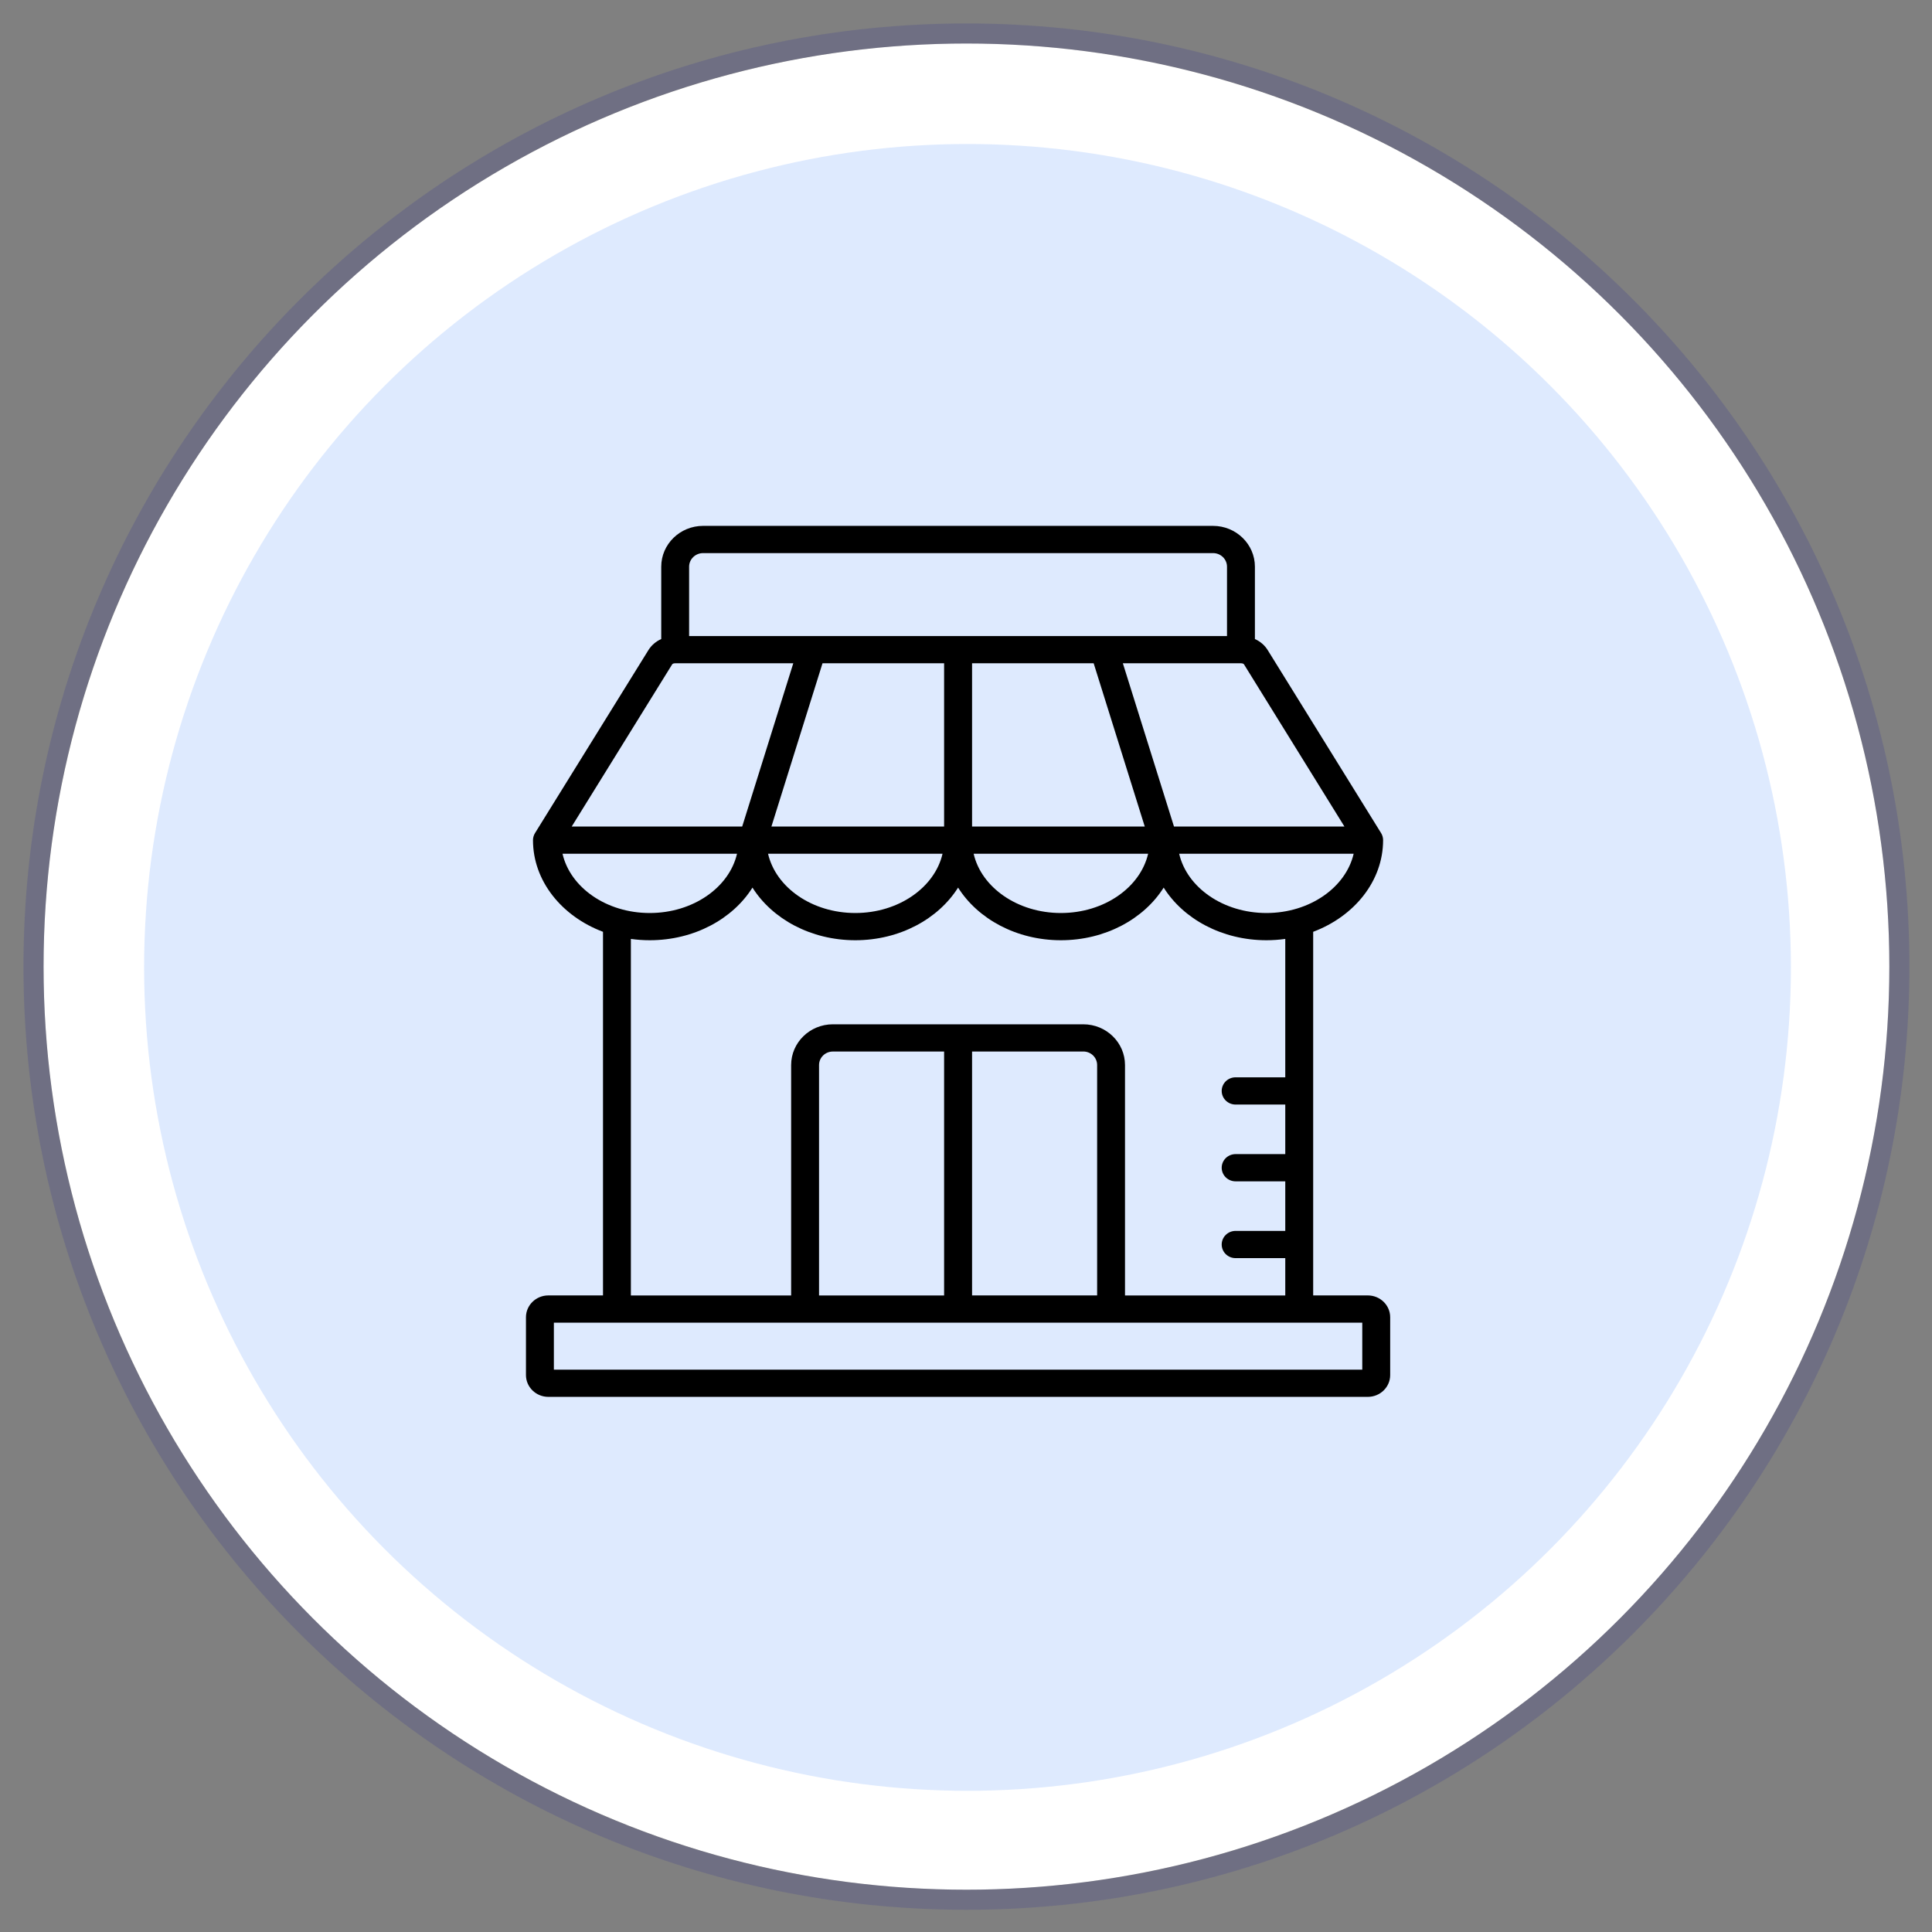
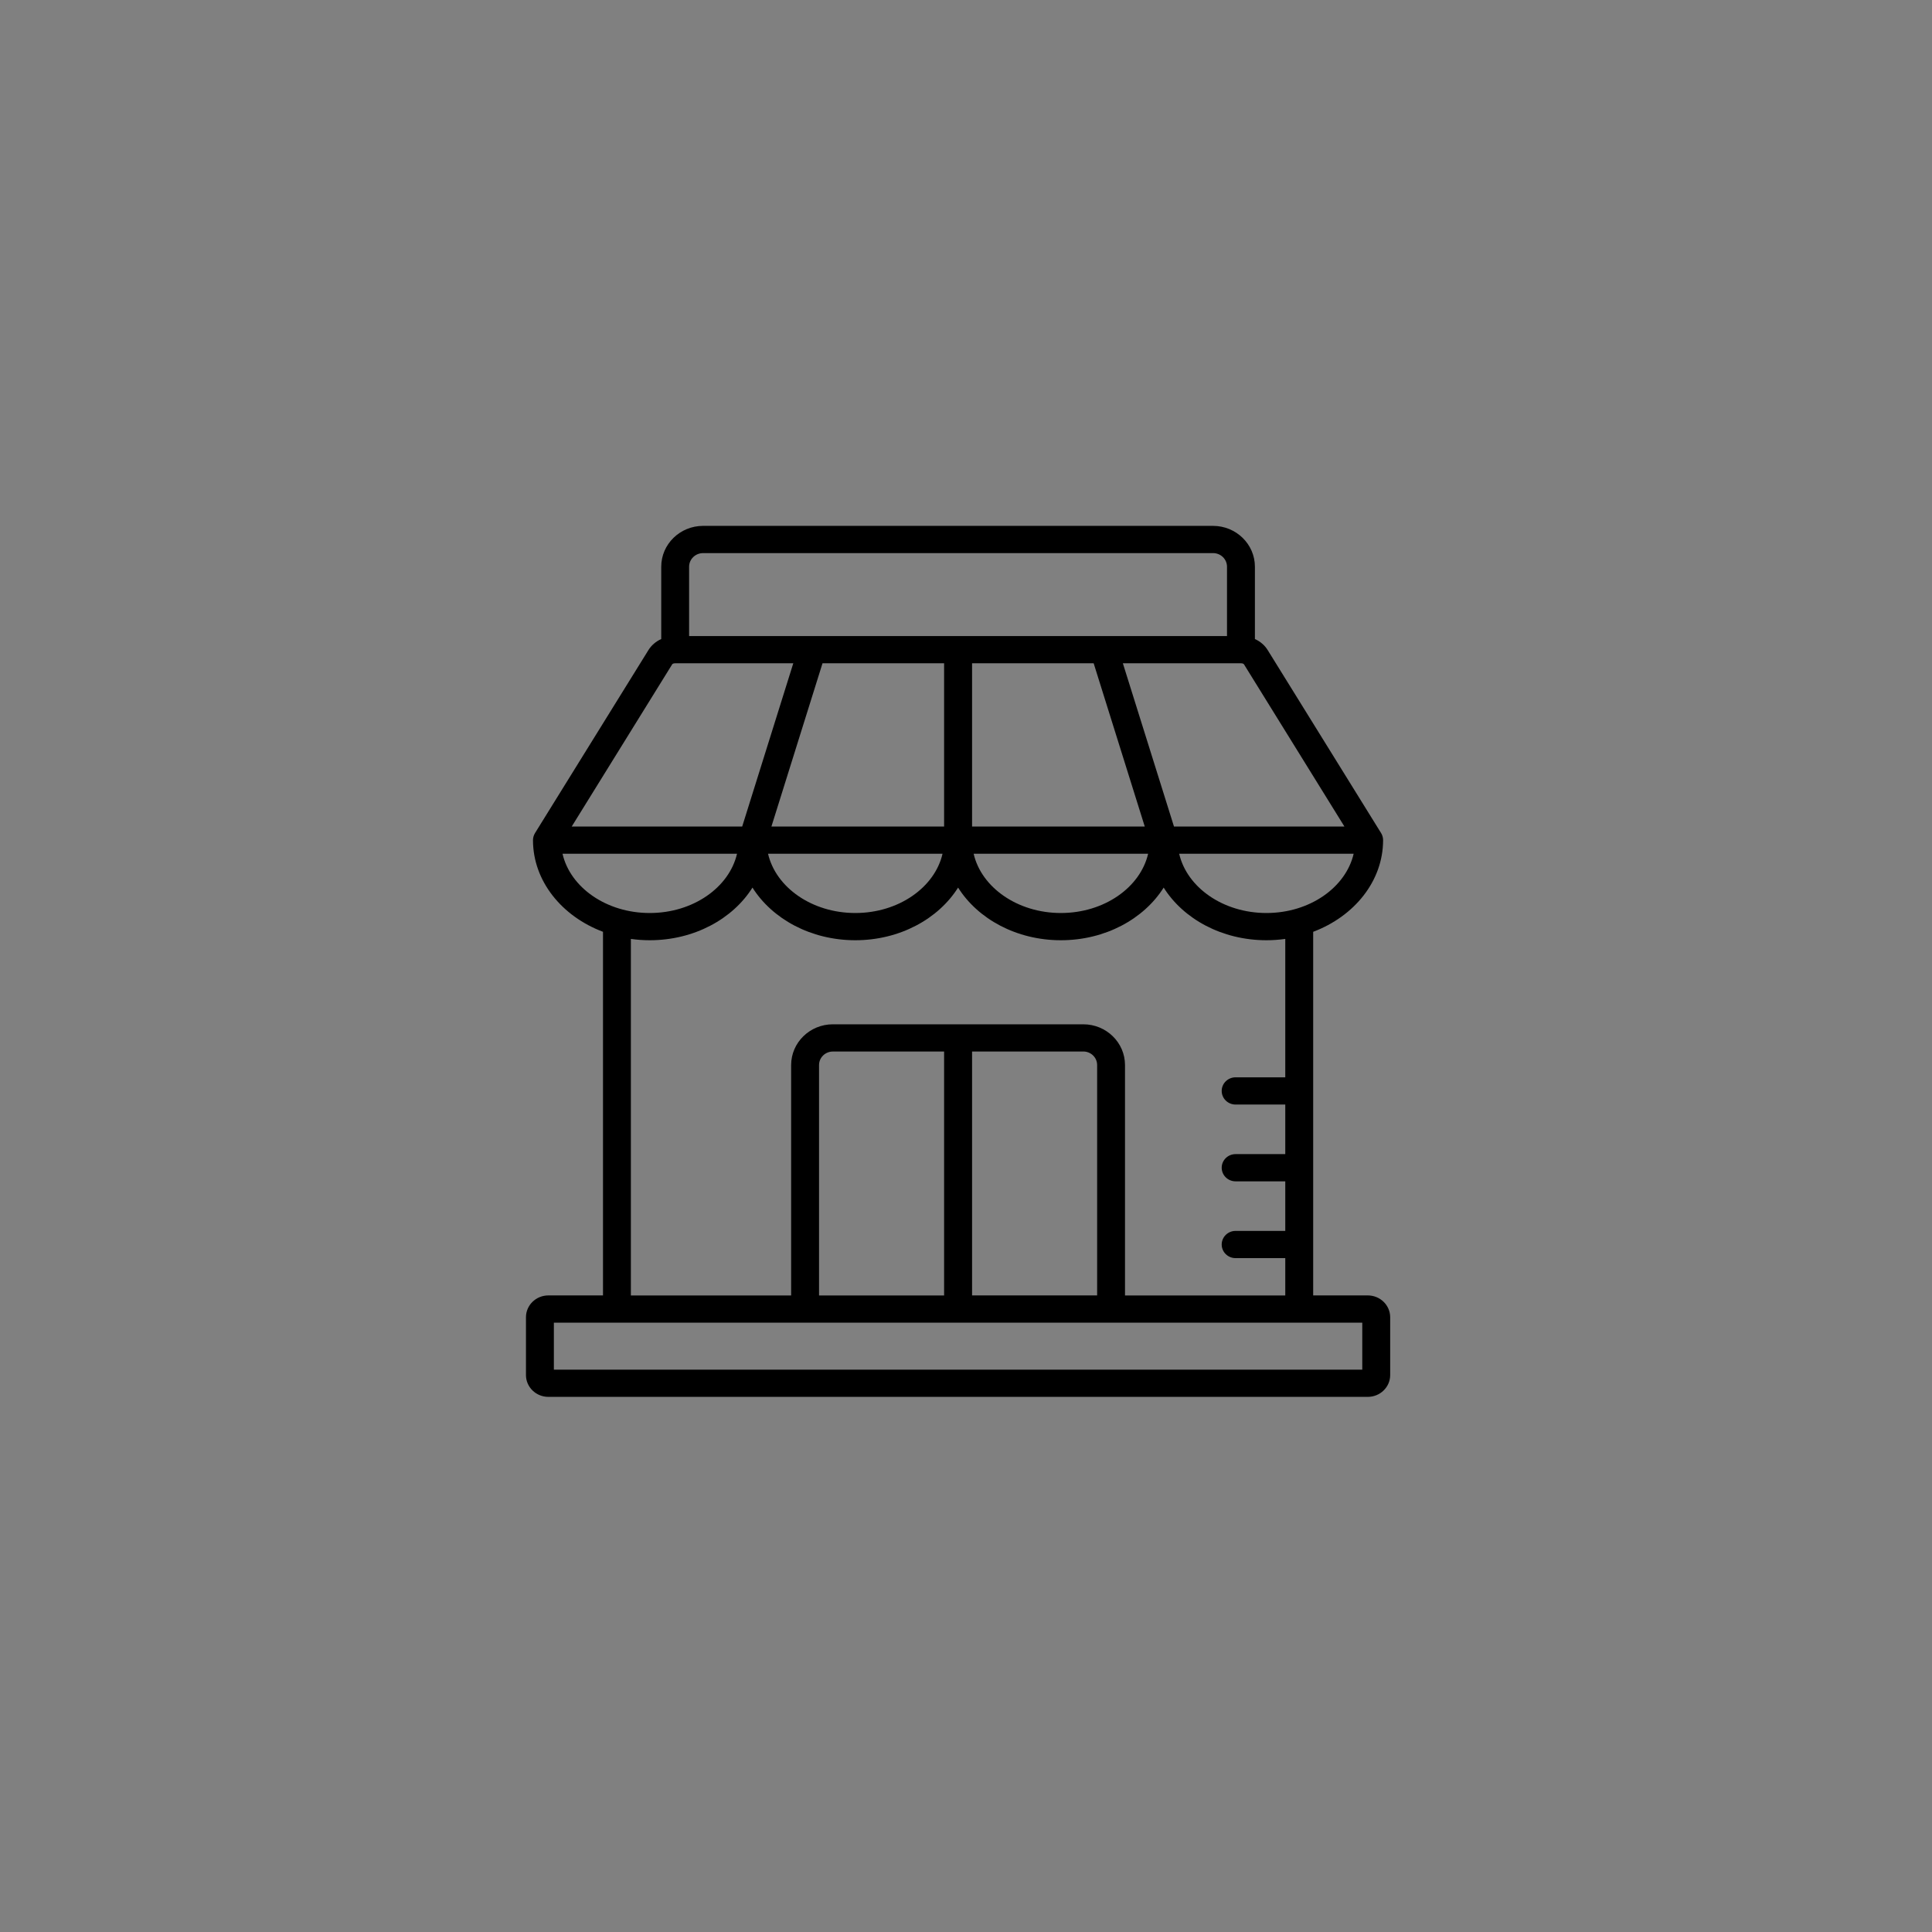
<svg xmlns="http://www.w3.org/2000/svg" width="63" height="63" viewBox="0 0 63 63" fill="none">
  <rect x="0" y="0" width="63" height="63" fill="#808080" stroke="none" />
-   <ellipse cx="31.515" cy="31.52" rx="30.094" ry="30.101" fill="white" />
-   <path d="M31.515 61.948C48.316 61.948 61.936 48.325 61.936 31.52C61.936 14.715 48.316 1.092 31.515 1.092C14.713 1.092 1.093 14.715 1.093 31.52C1.093 48.325 14.713 61.948 31.515 61.948Z" stroke="#2E3192" stroke-opacity="0.2" stroke-width="0.655" stroke-linejoin="round" />
-   <circle opacity="0.6" cx="31.549" cy="31.546" r="26.85" fill="#C8DCFE" />
  <path fill-rule="evenodd" clip-rule="evenodd" d="M44.422 44.663H18.061V43.13H44.422V44.663ZM31.698 34.288H35.325C35.575 34.288 35.776 34.486 35.776 34.73V42.242H31.698L31.698 34.288ZM26.708 42.243V34.73C26.708 34.487 26.909 34.289 27.159 34.289H30.786V42.243L26.708 42.243ZM20.572 30.617V42.243H25.798V34.73C25.798 33.998 26.407 33.401 27.159 33.401H35.325C36.076 33.401 36.685 33.997 36.685 34.73V42.243H41.911V41.026H40.291C40.041 41.026 39.838 40.828 39.838 40.582C39.838 40.337 40.041 40.138 40.291 40.138H41.911V38.522H40.291C40.041 38.522 39.838 38.323 39.838 38.078C39.838 37.833 40.041 37.634 40.291 37.634H41.911V36.018H40.291C40.041 36.018 39.838 35.819 39.838 35.574C39.838 35.328 40.041 35.13 40.291 35.13H41.911V30.617C41.71 30.645 41.506 30.66 41.297 30.66C39.848 30.66 38.587 29.965 37.946 28.943C37.302 29.965 36.042 30.66 34.593 30.66C33.147 30.66 31.886 29.965 31.242 28.943C30.598 29.965 29.337 30.66 27.891 30.66C26.442 30.66 25.181 29.965 24.537 28.943C23.896 29.965 22.635 30.66 21.186 30.66C20.977 30.66 20.774 30.645 20.572 30.617L20.572 30.617ZM18.343 27.84H24.033C23.778 28.939 22.6 29.772 21.187 29.772C19.775 29.773 18.595 28.939 18.343 27.84H18.343ZM21.919 21.663C21.932 21.642 21.97 21.629 22.015 21.629H25.868L24.202 26.952H18.643L21.919 21.663ZM22.927 18.036H39.556C39.808 18.036 40.011 18.235 40.011 18.48V20.742H22.471V18.48C22.471 18.235 22.675 18.036 22.927 18.036H22.927ZM43.84 26.952H38.282L36.615 21.629H40.468C40.514 21.629 40.551 21.642 40.565 21.664L43.84 26.952ZM37.439 27.839C37.184 28.938 36.007 29.772 34.593 29.772C33.182 29.772 32.001 28.938 31.749 27.839H37.439ZM30.735 27.839C30.482 28.938 29.302 29.772 27.891 29.772C26.477 29.772 25.299 28.938 25.045 27.839H30.735ZM35.663 21.629H31.698V26.952H37.329L35.663 21.629ZM30.786 21.629H26.821L25.155 26.952H30.786L30.786 21.629ZM41.297 29.772C39.883 29.772 38.705 28.938 38.451 27.839H44.141C43.886 28.938 42.708 29.772 41.297 29.772H41.297ZM44.602 42.242H42.821L42.821 30.385C44.162 29.88 45.101 28.73 45.101 27.396C45.101 27.315 45.079 27.235 45.036 27.166L41.342 21.205C41.243 21.042 41.096 20.917 40.921 20.838V18.48C40.921 17.745 40.309 17.148 39.555 17.148H22.927C22.174 17.148 21.562 17.745 21.562 18.48V20.838C21.387 20.917 21.24 21.042 21.141 21.204L17.446 27.166C17.404 27.235 17.38 27.315 17.38 27.396C17.38 28.73 18.321 29.88 19.663 30.385V42.242H17.881C17.478 42.242 17.151 42.561 17.151 42.954V44.839C17.151 45.231 17.479 45.55 17.881 45.55H44.602C45.005 45.55 45.332 45.231 45.332 44.839V42.954C45.332 42.561 45.005 42.242 44.602 42.242L44.602 42.242Z" fill="black" />
</svg>